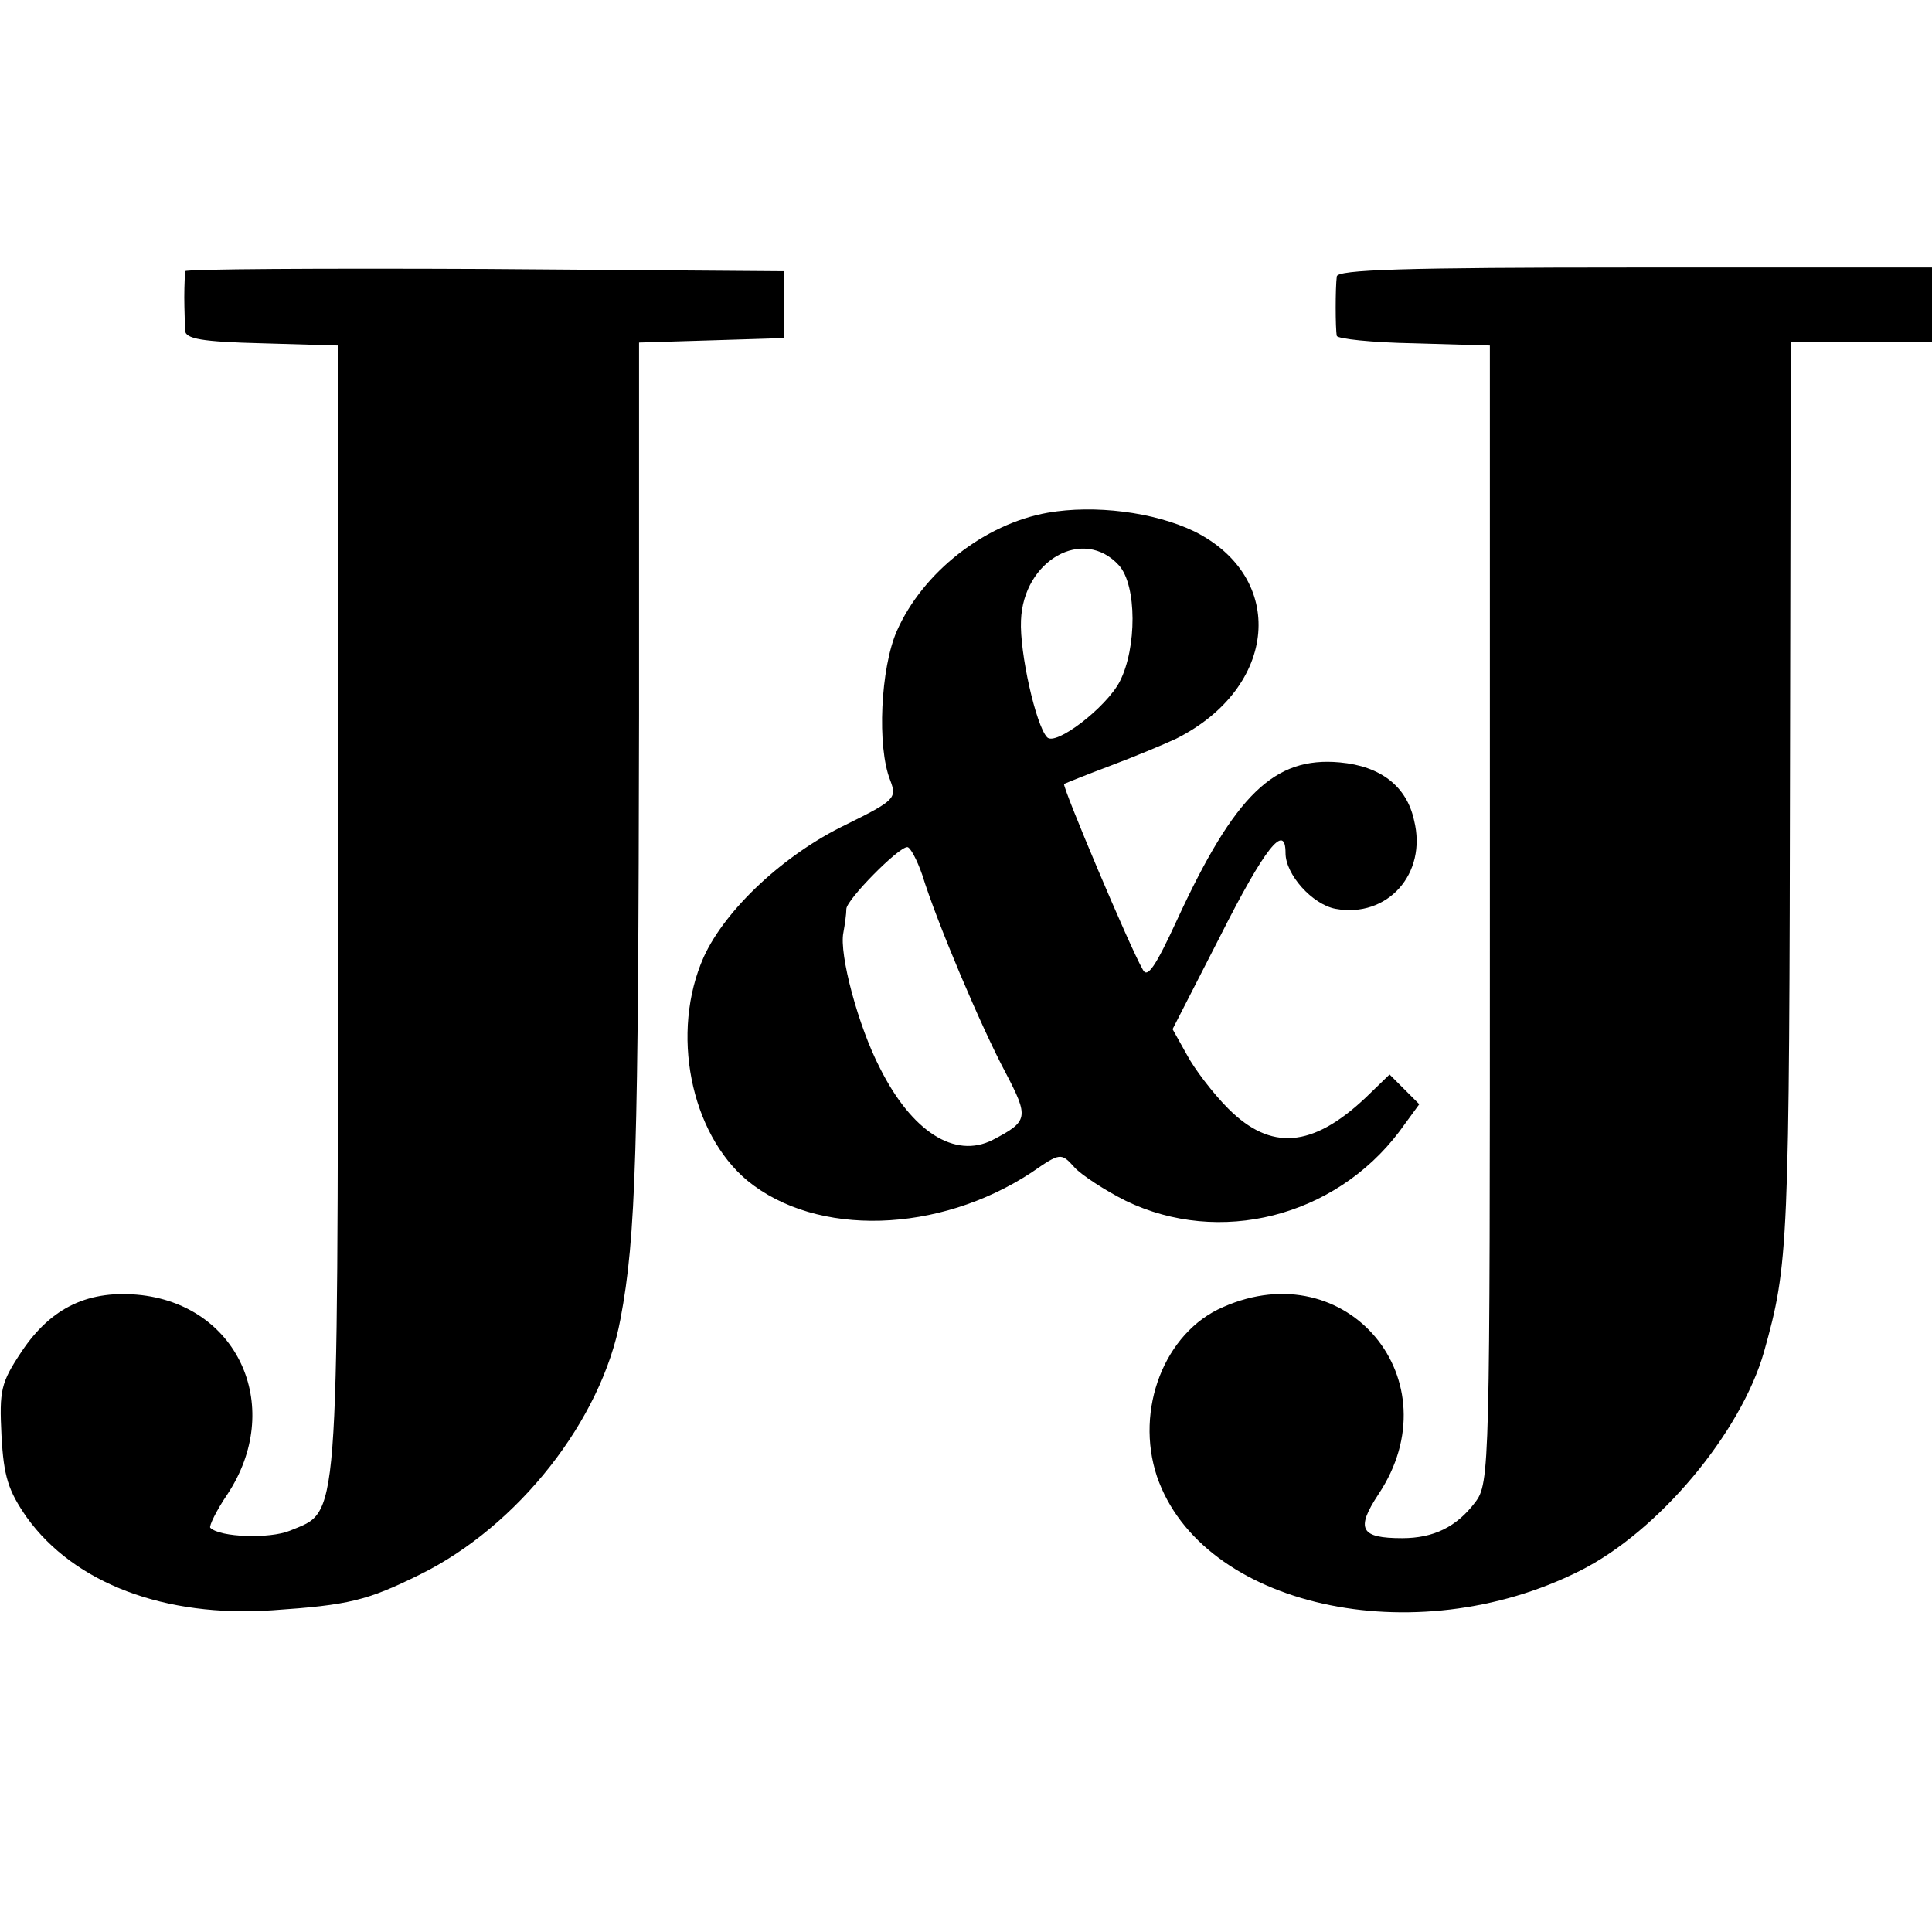
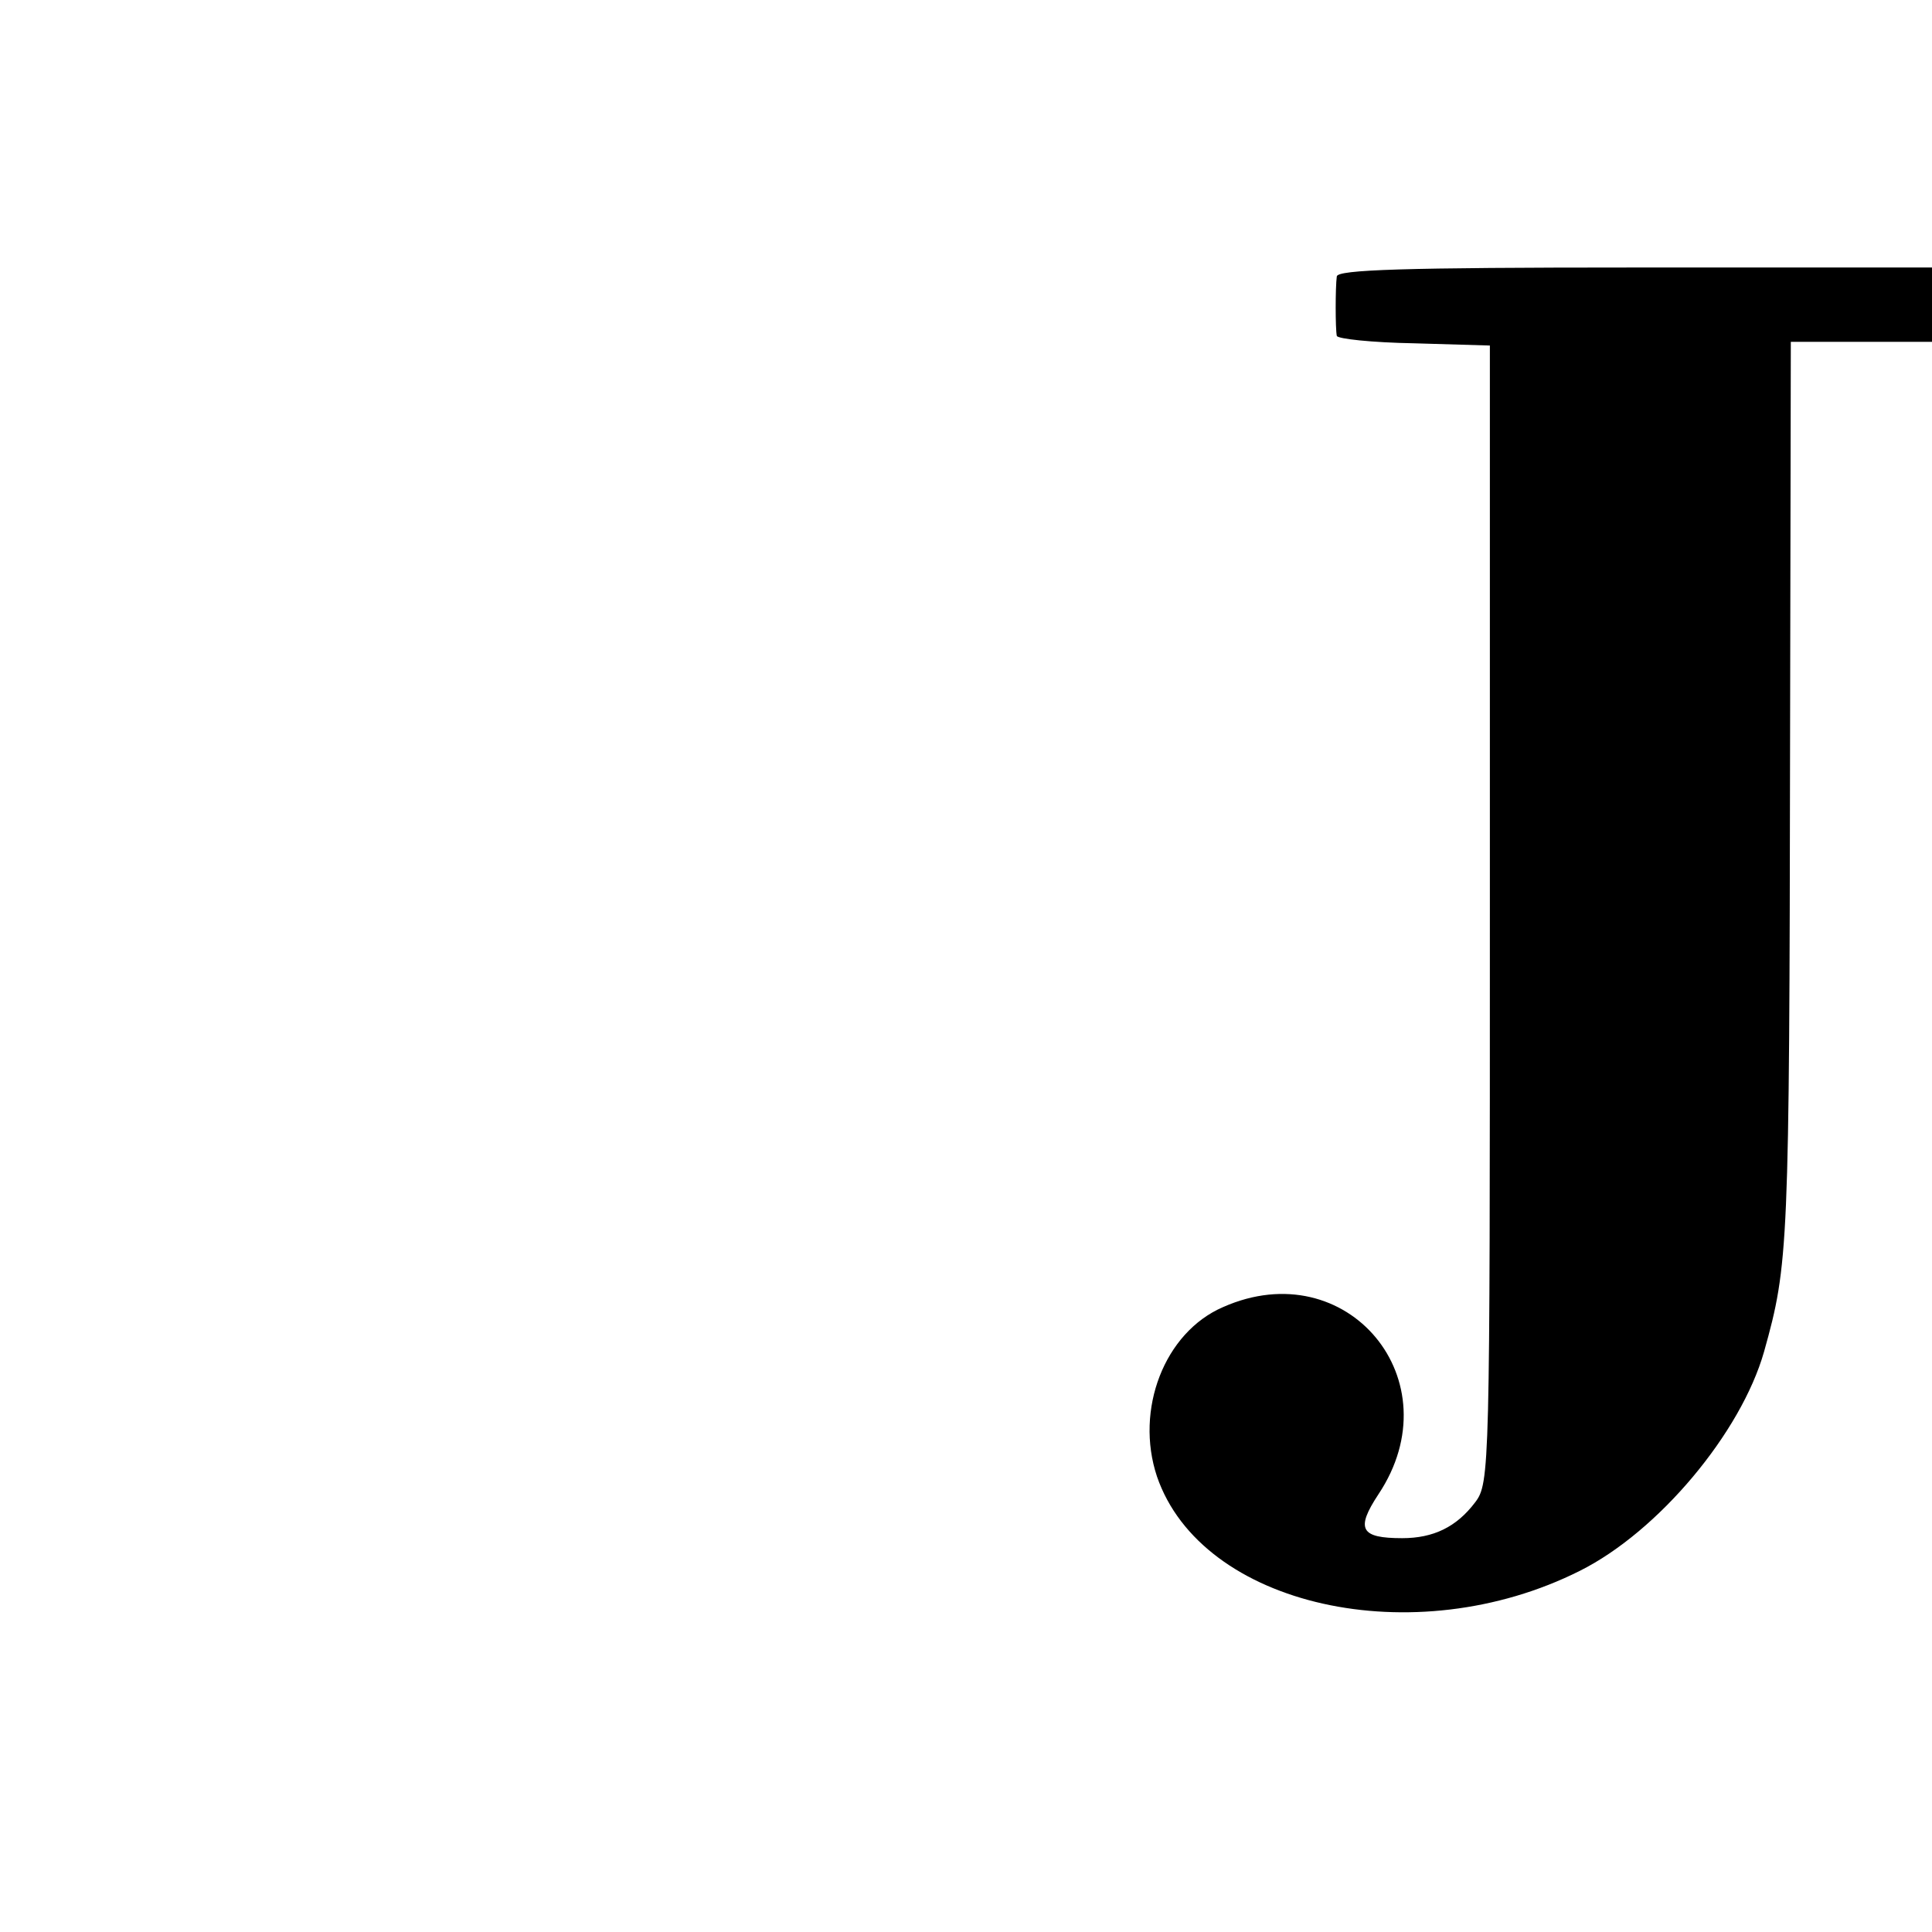
<svg xmlns="http://www.w3.org/2000/svg" version="1.0" width="260pt" height="260pt" viewBox="0 0 260 260" preserveAspectRatio="xMidYMid meet">
  <g transform="translate(0,260) scale(0.1,-0.1)" fill="#000000" stroke="none">
-     <path d="M249 2235 c0 -3 -1 -18 -1 -35 0 -16 1 -37 1 -45 1 -11 22 -15 104 -17 l102 -3 0 -760 c-1 -841 2 -807 -65 -835 -27 -11 -94 -9 -107 4 -2 2 8 23 23 45 76 115 17 252 -115 268 -71 8 -122 -16 -162 -76 -28 -42 -30 -52 -27 -113 3 -55 9 -74 34 -110 64 -89 186 -135 331 -125 103 7 127 13 198 48 132 65 245 208 270 344 21 111 24 225 25 812 l0 502 98 3 97 3 0 45 0 45 -402 3 c-222 1 -403 0 -404 -3z" />
    <path d="M1799 2228 c-2 -15 -2 -70 0 -80 1 -4 47 -9 104 -10 l102 -3 0 -765 c0 -749 0 -766 -20 -792 -25 -33 -56 -48 -98 -48 -56 0 -63 12 -32 59 102 153 -42 326 -209 252 -79 -34 -119 -138 -89 -228 60 -175 346 -239 569 -127 106 53 217 186 248 295 33 118 34 138 35 822 l1 537 95 0 95 0 0 50 0 50 -400 0 c-313 0 -400 -3 -401 -12z" />
-     <path d="M1410 1910 c-85 -15 -168 -80 -203 -159 -22 -50 -27 -156 -9 -201 9 -24 7 -27 -60 -60 -83 -40 -162 -114 -191 -178 -45 -101 -18 -237 59 -301 93 -76 257 -71 382 11 39 27 40 27 58 7 9 -10 41 -31 69 -45 126 -61 281 -22 368 93 l27 37 -20 20 -20 20 -32 -31 c-72 -68 -128 -72 -185 -15 -21 21 -46 54 -56 73 l-19 34 64 125 c60 119 88 154 88 112 0 -29 36 -69 67 -75 70 -13 124 47 106 119 -10 46 -45 73 -100 78 -88 8 -141 -43 -219 -212 -29 -63 -40 -79 -46 -67 -17 29 -109 247 -106 250 2 1 29 12 61 24 32 12 73 29 90 37 137 69 149 217 24 279 -54 26 -134 36 -197 25z m96 -71 c24 -27 24 -111 1 -156 -18 -35 -87 -88 -98 -75 -15 16 -37 114 -35 157 3 81 84 127 132 74z m-265 -416 c20 -65 80 -206 112 -266 32 -61 31 -66 -17 -91 -51 -26 -109 11 -152 97 -29 56 -55 153 -49 182 2 11 4 25 4 32 1 13 70 83 82 83 4 0 13 -17 20 -37z" />
  </g>
</svg>